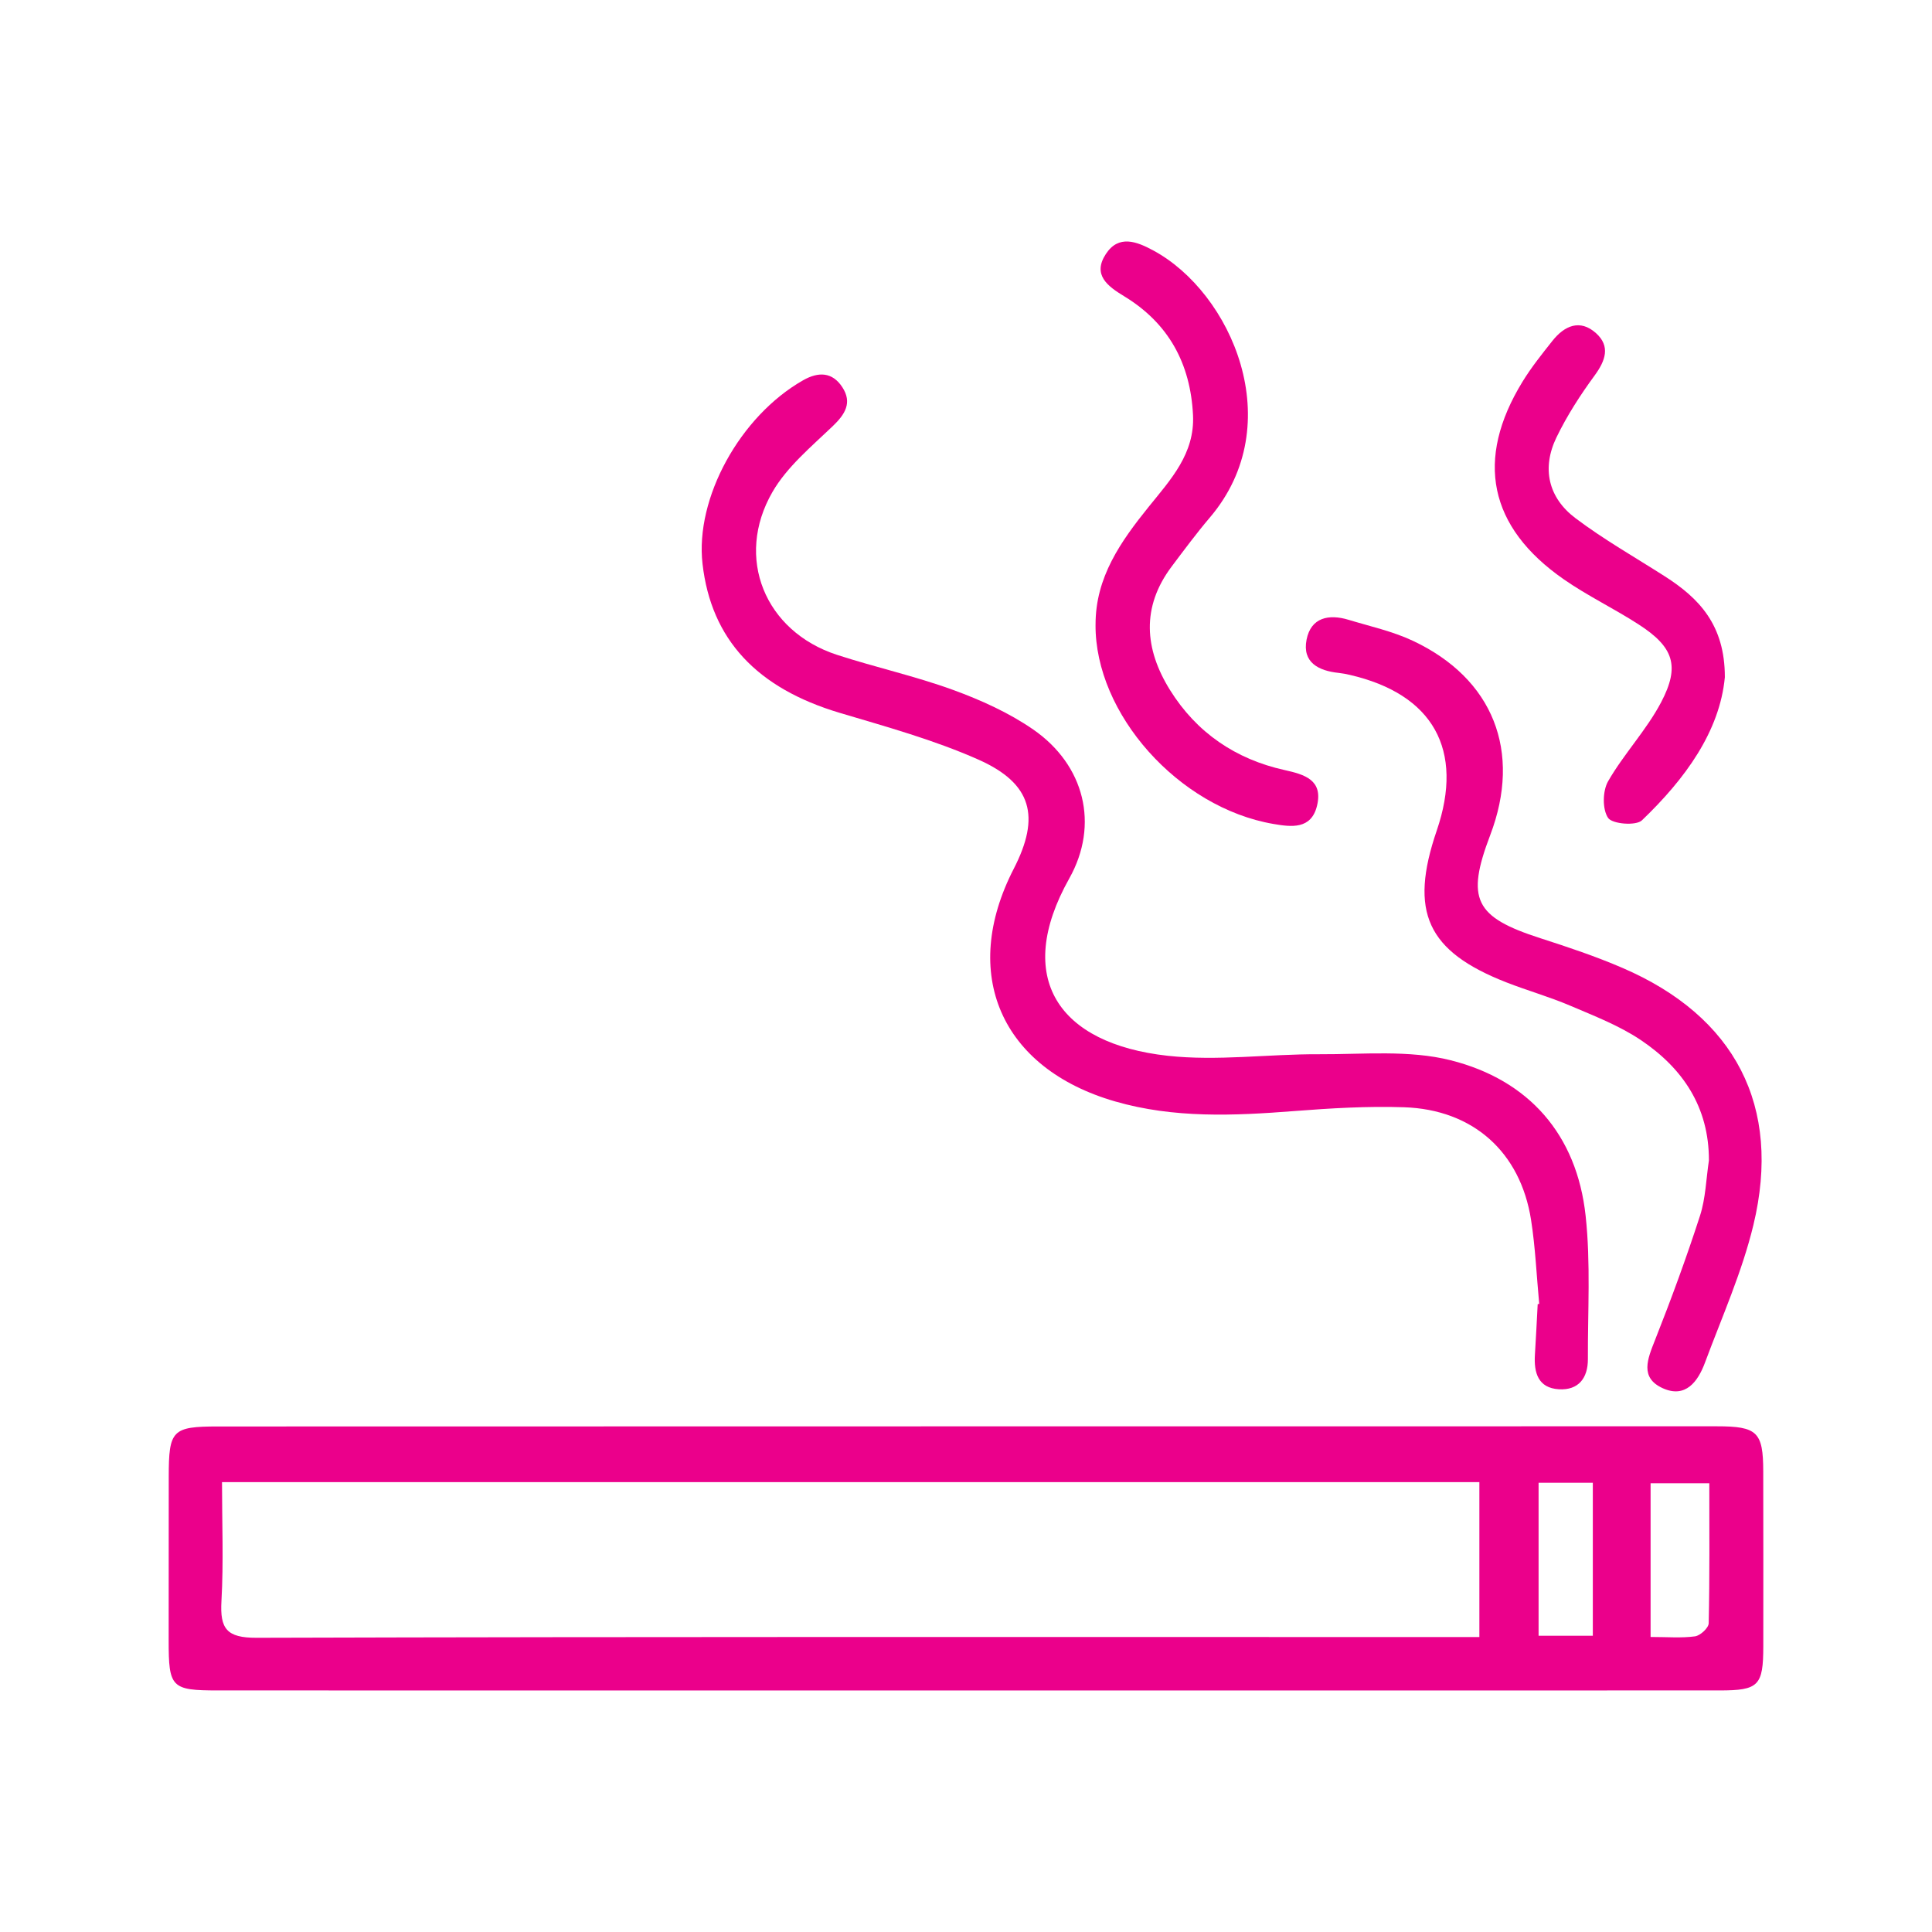
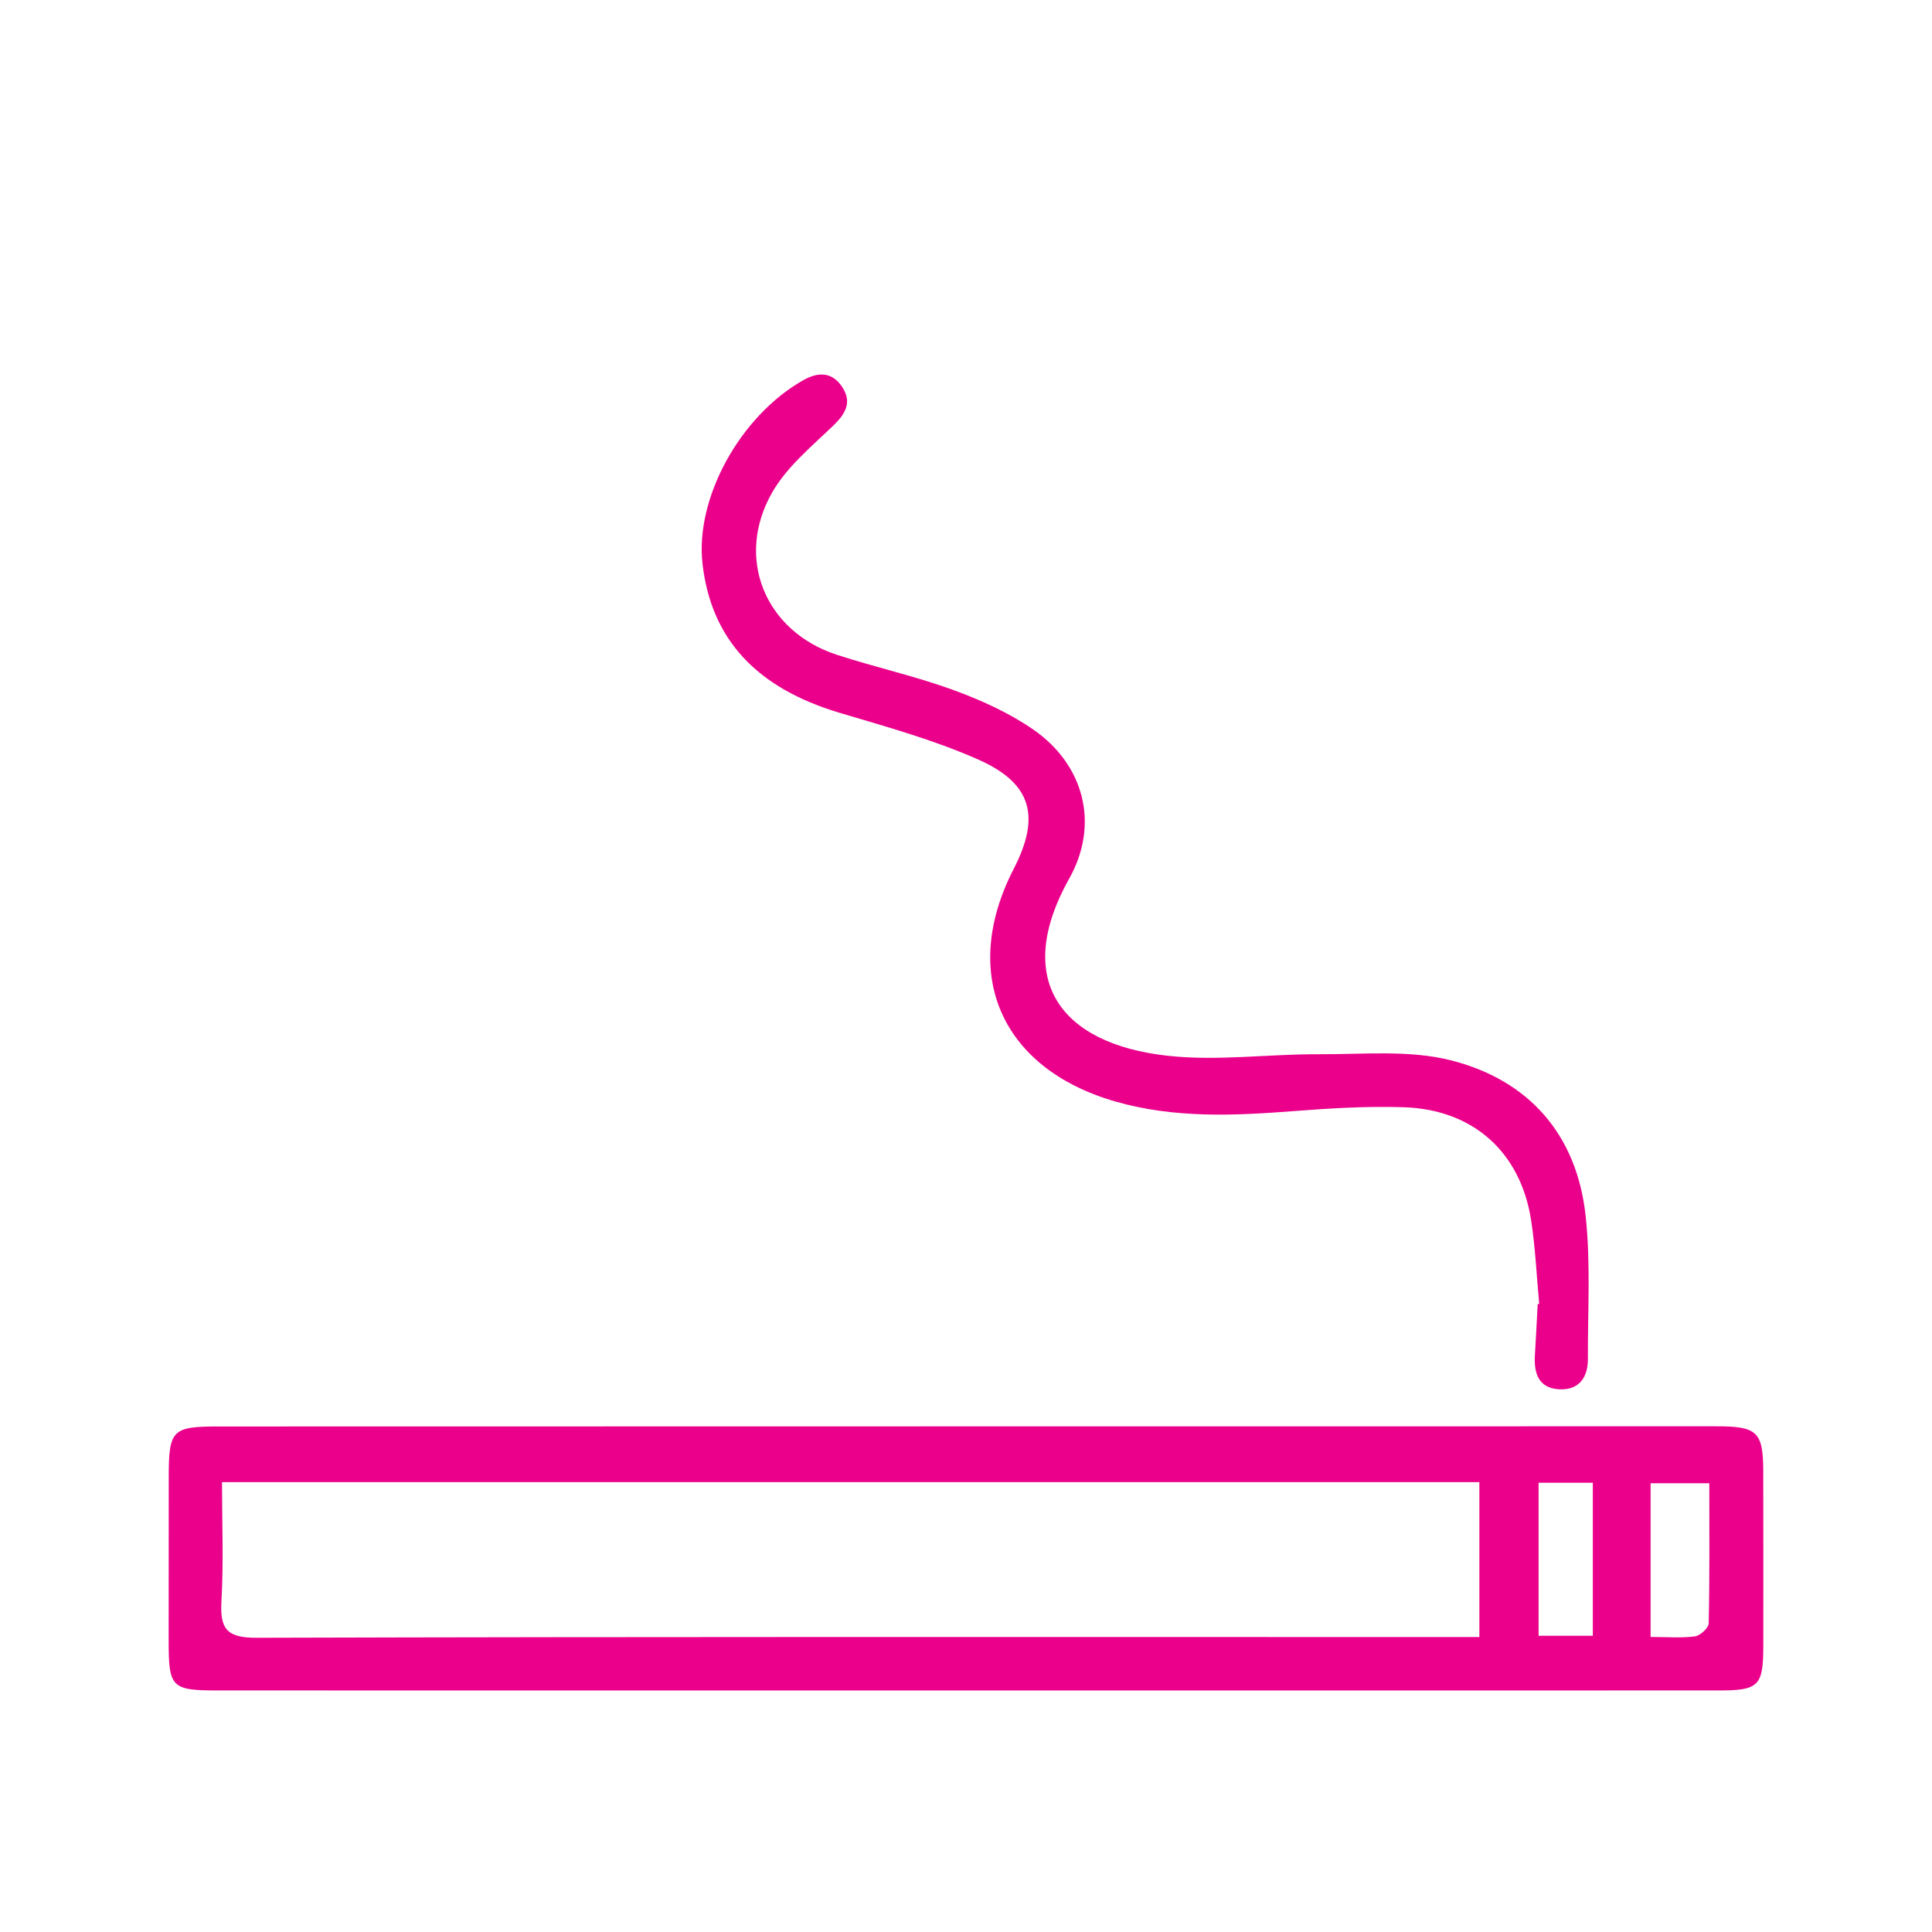
<svg xmlns="http://www.w3.org/2000/svg" id="Layer_1" viewBox="0 0 100 100">
  <defs>
    <style>.cls-1{fill:#eb008b;}</style>
  </defs>
  <path class="cls-1" d="M49.85,87.499c-12.857-0-25.713,.001-38.57-.002-2.416-.001-2.551-.145-2.55-2.589,.001-2.825,.002-5.649,.004-8.474,.002-2.409,.175-2.6,2.553-2.6,16.363-.006,32.726-.006,49.089-.008,9.496-.001,18.993-.002,28.489-.001,2.09,0,2.396,.295,2.4,2.327,.005,3.019,.007,6.039,.003,9.058-.003,2.042-.237,2.286-2.263,2.287-13.051,.004-26.103,.002-39.154,.002Zm26.722-2.766v-8.019H11.491c0,2.102,.085,4.138-.029,6.162-.08,1.424,.264,1.9,1.817,1.895,20.547-.059,41.094-.039,61.641-.038,.522,0,1.044,0,1.652,0Zm8.863-.004c.869,0,1.595,.064,2.299-.032,.273-.038,.703-.435,.708-.677,.053-2.414,.032-4.829,.032-7.248h-3.04v7.957Zm-2.991-.063v-7.919h-2.807v7.919h2.807Z" />
-   <path class="cls-1" d="M79.669,67.489c-.136-1.451-.197-2.913-.422-4.349-.55-3.51-3.002-5.712-6.579-5.829-1.891-.062-3.795,.051-5.684,.198-3.119,.243-6.221,.382-9.272-.501-5.909-1.709-8.037-6.607-5.239-12.043,1.386-2.693,.949-4.415-1.835-5.65-2.296-1.018-4.751-1.696-7.168-2.416-4.292-1.279-6.656-3.792-7.107-7.71-.392-3.408,1.94-7.647,5.204-9.505,.803-.457,1.52-.429,2.033,.359,.52,.798,.147,1.398-.501,2.018-1.112,1.064-2.362,2.1-3.115,3.401-1.968,3.405-.392,7.216,3.335,8.431,1.987,.647,4.041,1.099,6.001,1.813,1.448,.528,2.9,1.182,4.161,2.054,2.651,1.834,3.431,4.917,1.865,7.708-2.893,5.154-.566,8.553,5.087,9.178,2.582,.285,5.231-.092,7.85-.079,2.276,.011,4.648-.232,6.807,.313,4.037,1.019,6.526,3.839,6.982,8.05,.265,2.449,.108,4.944,.117,7.419,.003,.978-.486,1.622-1.505,1.559-1.071-.066-1.295-.856-1.237-1.783,.055-.874,.096-1.749,.144-2.624,.027-.004,.053-.008,.08-.011Z" />
-   <path class="cls-1" d="M88.453,60.058c.005-2.763-1.357-4.766-3.522-6.223-1.116-.75-2.411-1.249-3.66-1.782-1.071-.457-2.2-.776-3.287-1.2-4.124-1.609-5.058-3.654-3.618-7.864,1.428-4.175-.183-7.06-4.501-8.057-.189-.044-.381-.082-.574-.102-1.044-.11-1.895-.54-1.663-1.723,.225-1.146,1.151-1.337,2.176-1.025,1.112,.338,2.27,.591,3.314,1.08,4.181,1.96,5.659,5.744,4.015,10.064-1.264,3.321-.801,4.242,2.597,5.336,1.432,.461,2.867,.941,4.247,1.536,5.829,2.511,8.261,7.148,6.78,13.303-.587,2.439-1.631,4.77-2.51,7.134-.364,.978-1.005,1.852-2.181,1.32-1.206-.545-.787-1.52-.402-2.495,.839-2.119,1.626-4.263,2.327-6.431,.295-.912,.317-1.911,.463-2.871Z" />
-   <path class="cls-1" d="M56.706,32.33c-.006-2.456,1.308-4.309,2.762-6.112,1.125-1.395,2.38-2.737,2.282-4.733-.131-2.671-1.266-4.757-3.57-6.155-.855-.519-1.645-1.105-.941-2.183,.666-1.02,1.608-.64,2.457-.182,4.04,2.179,7.045,8.979,2.926,13.822-.692,.814-1.33,1.676-1.973,2.531-1.586,2.106-1.408,4.28-.091,6.396,1.373,2.205,3.393,3.582,5.935,4.145,1.025,.227,1.998,.508,1.676,1.845-.299,1.24-1.335,1.102-2.26,.943-4.916-.845-9.237-5.705-9.204-10.317Z" />
-   <path class="cls-1" d="M89.278,35.053c-.264,2.804-2.049,5.26-4.293,7.408-.306,.293-1.534,.192-1.75-.125-.302-.445-.288-1.396-.001-1.896,.816-1.421,1.985-2.646,2.745-4.09,.996-1.892,.64-2.866-1.17-4.034-1.264-.817-2.636-1.473-3.869-2.331-3.887-2.702-4.603-6.201-2.134-10.23,.455-.743,1.007-1.431,1.549-2.115,.623-.786,1.429-1.138,2.255-.395,.752,.677,.493,1.418-.074,2.192-.741,1.011-1.432,2.082-1.976,3.208-.77,1.597-.419,3.115,.981,4.172,1.466,1.107,3.079,2.022,4.631,3.014,1.756,1.123,3.11,2.504,3.106,5.221Z" />
+   <path class="cls-1" d="M79.669,67.489c-.136-1.451-.197-2.913-.422-4.349-.55-3.51-3.002-5.712-6.579-5.829-1.891-.062-3.795,.051-5.684,.198-3.119,.243-6.221,.382-9.272-.501-5.909-1.709-8.037-6.607-5.239-12.043,1.386-2.693,.949-4.415-1.835-5.65-2.296-1.018-4.751-1.696-7.168-2.416-4.292-1.279-6.656-3.792-7.107-7.71-.392-3.408,1.94-7.647,5.204-9.505,.803-.457,1.52-.429,2.033,.359,.52,.798,.147,1.398-.501,2.018-1.112,1.064-2.362,2.1-3.115,3.401-1.968,3.405-.392,7.216,3.335,8.431,1.987,.647,4.041,1.099,6.001,1.813,1.448,.528,2.9,1.182,4.161,2.054,2.651,1.834,3.431,4.917,1.865,7.708-2.893,5.154-.566,8.553,5.087,9.178,2.582,.285,5.231-.092,7.85-.079,2.276,.011,4.648-.232,6.807,.313,4.037,1.019,6.526,3.839,6.982,8.05,.265,2.449,.108,4.944,.117,7.419,.003,.978-.486,1.622-1.505,1.559-1.071-.066-1.295-.856-1.237-1.783,.055-.874,.096-1.749,.144-2.624,.027-.004,.053-.008,.08-.011" />
</svg>